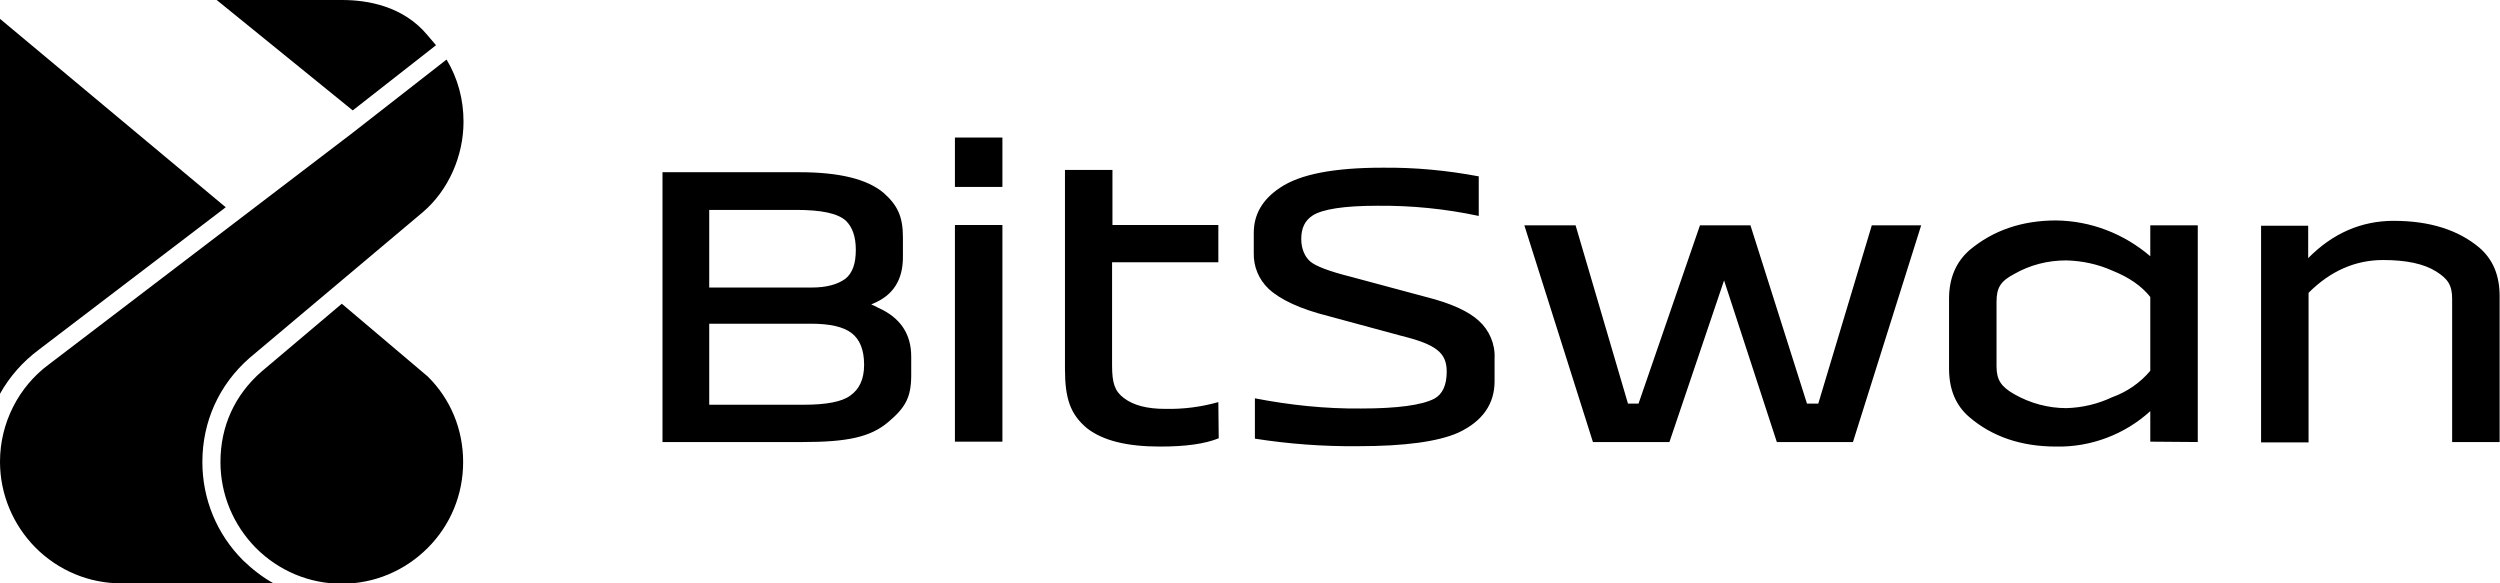
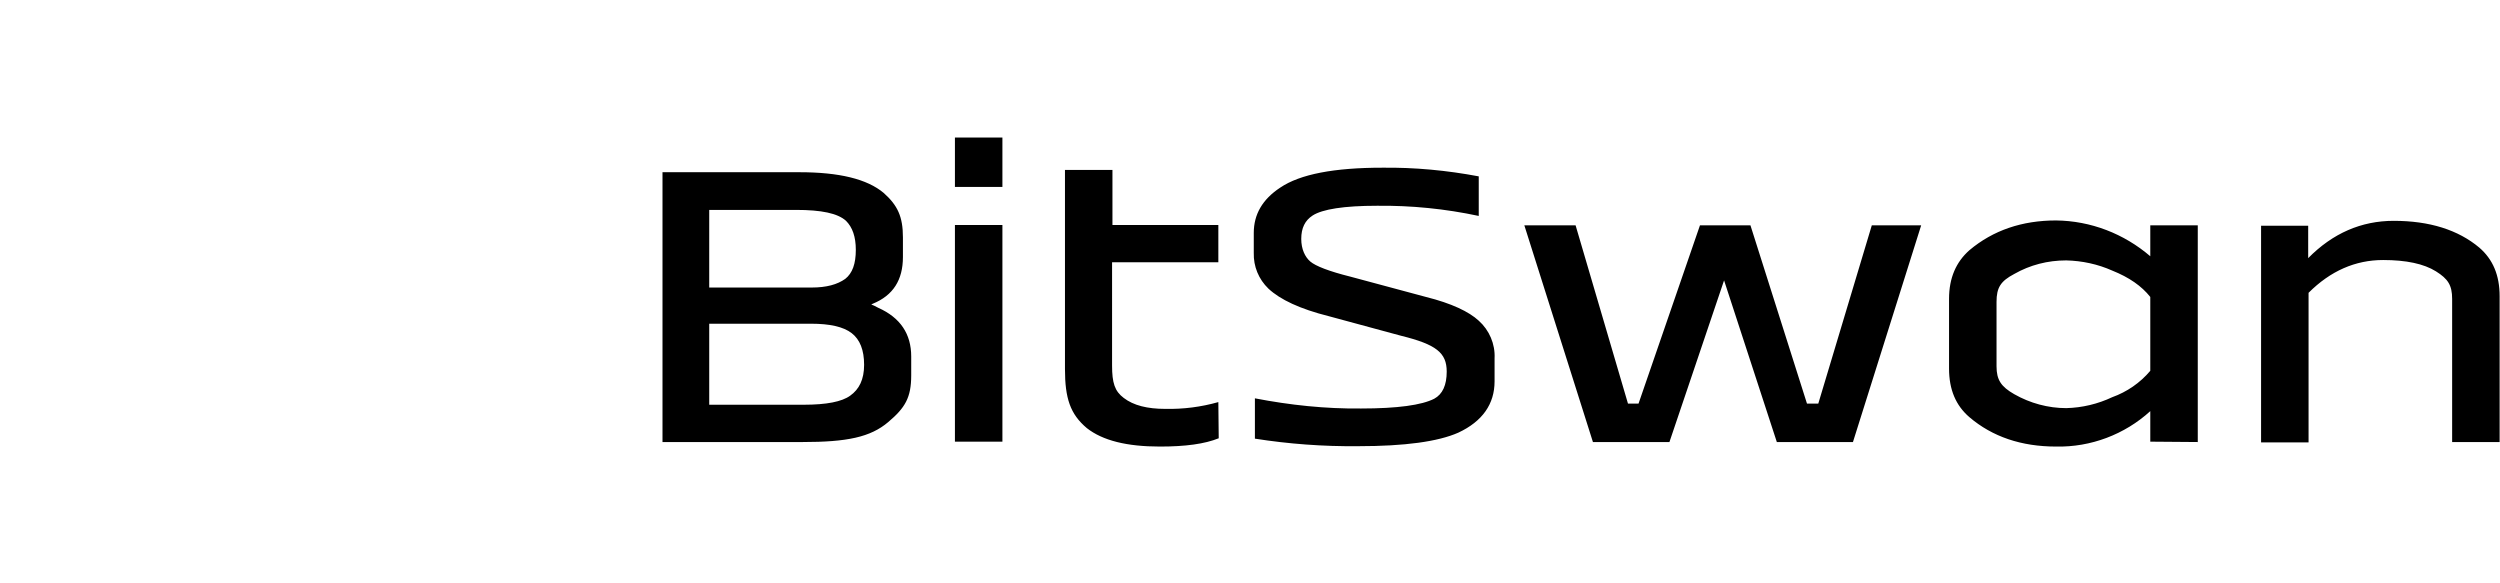
<svg xmlns="http://www.w3.org/2000/svg" version="1.1" id="Layer_1" x="0px" y="0px" viewBox="0 0 663.4 154.8" style="enable-background:new 0 0 663.4 154.8;" xml:space="preserve">
  <path d="M612.6,77.7c5.8-5.8,12.4-8.7,19.8-8.7c6.1,0,10.8,1,14,3s4.3,3.7,4.3,7.3v38h12.6V78.6c0-5.6-1.8-9.8-5.4-12.9 c-5.6-4.7-13.2-7.1-22.7-7.1c-8.6,0-16.2,3.3-22.7,9.9v-8.6H600v57.5h12.6L612.6,77.7z M583.2,117.3V59.8h-12.6V68 c-7-6-15.8-9.4-25-9.5c-9,0-16.7,2.6-23,7.9c-3.5,3.1-5.4,7.3-5.4,12.9v18.5c0,5.6,1.8,9.8,5.4,12.9c6.1,5.2,13.8,7.8,23,7.8 c9.2,0.2,18.2-3.2,25-9.4v8.1L583.2,117.3z M570.6,98.4c-2.7,3.2-6.2,5.6-10.1,7c-3.8,1.8-8,2.8-12.2,2.9c-4.8,0-9.6-1.3-13.8-3.7 c-3.5-2-4.7-3.8-4.7-7.4V80.1c0-3.8,1.1-5.5,4.7-7.4c4.2-2.4,8.9-3.6,13.8-3.6c4.2,0.1,8.4,1,12.2,2.7c4.5,1.8,7.8,4.1,10.1,7 L570.6,98.4z M491.7,117.3l18.1-57.5h-13.1l-14.2,47.3h-3l-15-47.3h-13.4l-16.3,47.3H432l-13.9-47.3h-13.6l18.2,57.5H443l14.5-42.9 l14,42.9L491.7,117.3z M360.5,118.4c12.2,0,21.1-1.2,26.5-3.6c6.4-3,9.6-7.6,9.6-13.6v-6.1c0.2-3.8-1.4-7.5-4.2-10 c-2.6-2.4-7.2-4.6-14-6.3l-20.1-5.4c-5.6-1.4-9.2-2.8-10.6-4s-2.4-3.3-2.4-6c0-2.9,1-4.9,3-6.2c2.6-1.7,8.4-2.6,17.1-2.6 c9.1-0.1,18.1,0.8,27,2.7V46.8c-8.5-1.6-17-2.4-25.6-2.3c-12.7,0-21.8,1.7-27.1,5.3c-4.7,3.1-7,7.1-7,12v5.3c-0.1,3.6,1.3,7,3.9,9.5 c3.1,2.9,8.4,5.4,16,7.3l19.2,5.2c9.3,2.3,12.1,4.5,12.1,9.5c0,3.6-1.1,6-3.3,7.2c-3.3,1.7-9.8,2.6-19.4,2.6 c-9.5,0.1-18.9-0.9-28.2-2.7v10.7C341.9,117.8,351.1,118.5,360.5,118.4 M323.3,106.7c-4.6,1.3-9.3,1.9-14.1,1.8 c-4.7,0-8.4-0.9-11-2.9c-2.4-1.8-3.1-4-3.1-8.6V69.6h28.2v-9.9h-28.1V45.1h-12.6v52.8c0,7.8,1.4,12,5.8,15.7 c4.2,3.3,10.6,4.9,19.4,4.9c6.8,0,11.9-0.7,15.6-2.2L323.3,106.7z M266,59.7h-12.6v57.5H266V59.7z M266,36.5h-12.6v13.1H266V36.5z M213,117.3c11.8,0,18-1.3,22.7-5.3c4.5-3.8,6.1-6.5,6.1-12.4v-5c0-6-2.9-10.3-8.7-12.9c-0.9-0.5-1.6-0.8-1.9-0.9l0.4-0.2 c5.4-2.2,8-6.3,8-12.4V63c0-5.5-1.4-8.5-5.1-11.8c-4.4-3.7-11.8-5.5-22.4-5.5h-36.3v71.6L213,117.3z M215.2,85.9 c5,0,8.6,0.8,10.8,2.5s3.3,4.5,3.3,8.4s-1.3,6.5-3.7,8.2c-2.2,1.6-6.3,2.4-12.3,2.4h-25.1V85.9H215.2z M211.2,55.7 c6.8,0,11.1,0.9,13.3,2.9c1.7,1.7,2.6,4.2,2.6,7.7c0,3.7-0.9,6.2-2.8,7.7c-2.1,1.5-5,2.3-8.9,2.3h-27.2V55.7H211.2z" />
-   <path d="M0,104.5V5l59.9,50L10.3,92.8C6,96,2.5,100,0,104.5z M90.7,80.6L69.4,98.6c-7.1,6.2-10.9,14.5-10.9,24 c0,8.6,3.4,16.7,9.4,22.8c6.1,6.1,14.2,9.5,22.8,9.5c8.6,0,16.7-3.4,22.8-9.5c6.1-6.1,9.4-14.2,9.4-22.8c0-8.6-3.3-16.7-9.4-22.7 L90.7,80.6z M118.5,15.8l-25,19.5l0,0L13.1,96.6C4.9,102.6,0,112.3,0,122.5c0,8.6,3.4,16.7,9.4,22.8c6.1,6.1,14.2,9.5,22.8,9.5h40.4 c-2.9-1.6-5.6-3.7-8.1-6.1c-7-7-10.8-16.3-10.8-26.1c0-10.7,4.4-20.5,12.5-27.6l46-38.7C119,50.5,123,41.4,123,32.3 C123,26.4,121.5,20.8,118.5,15.8z M57.5,0l36.1,29.3L115.7,12c-0.5-0.6-1.3-1.5-2.3-2.7C107,1.6,97.5,0,90.8,0H57.5z" />
</svg>